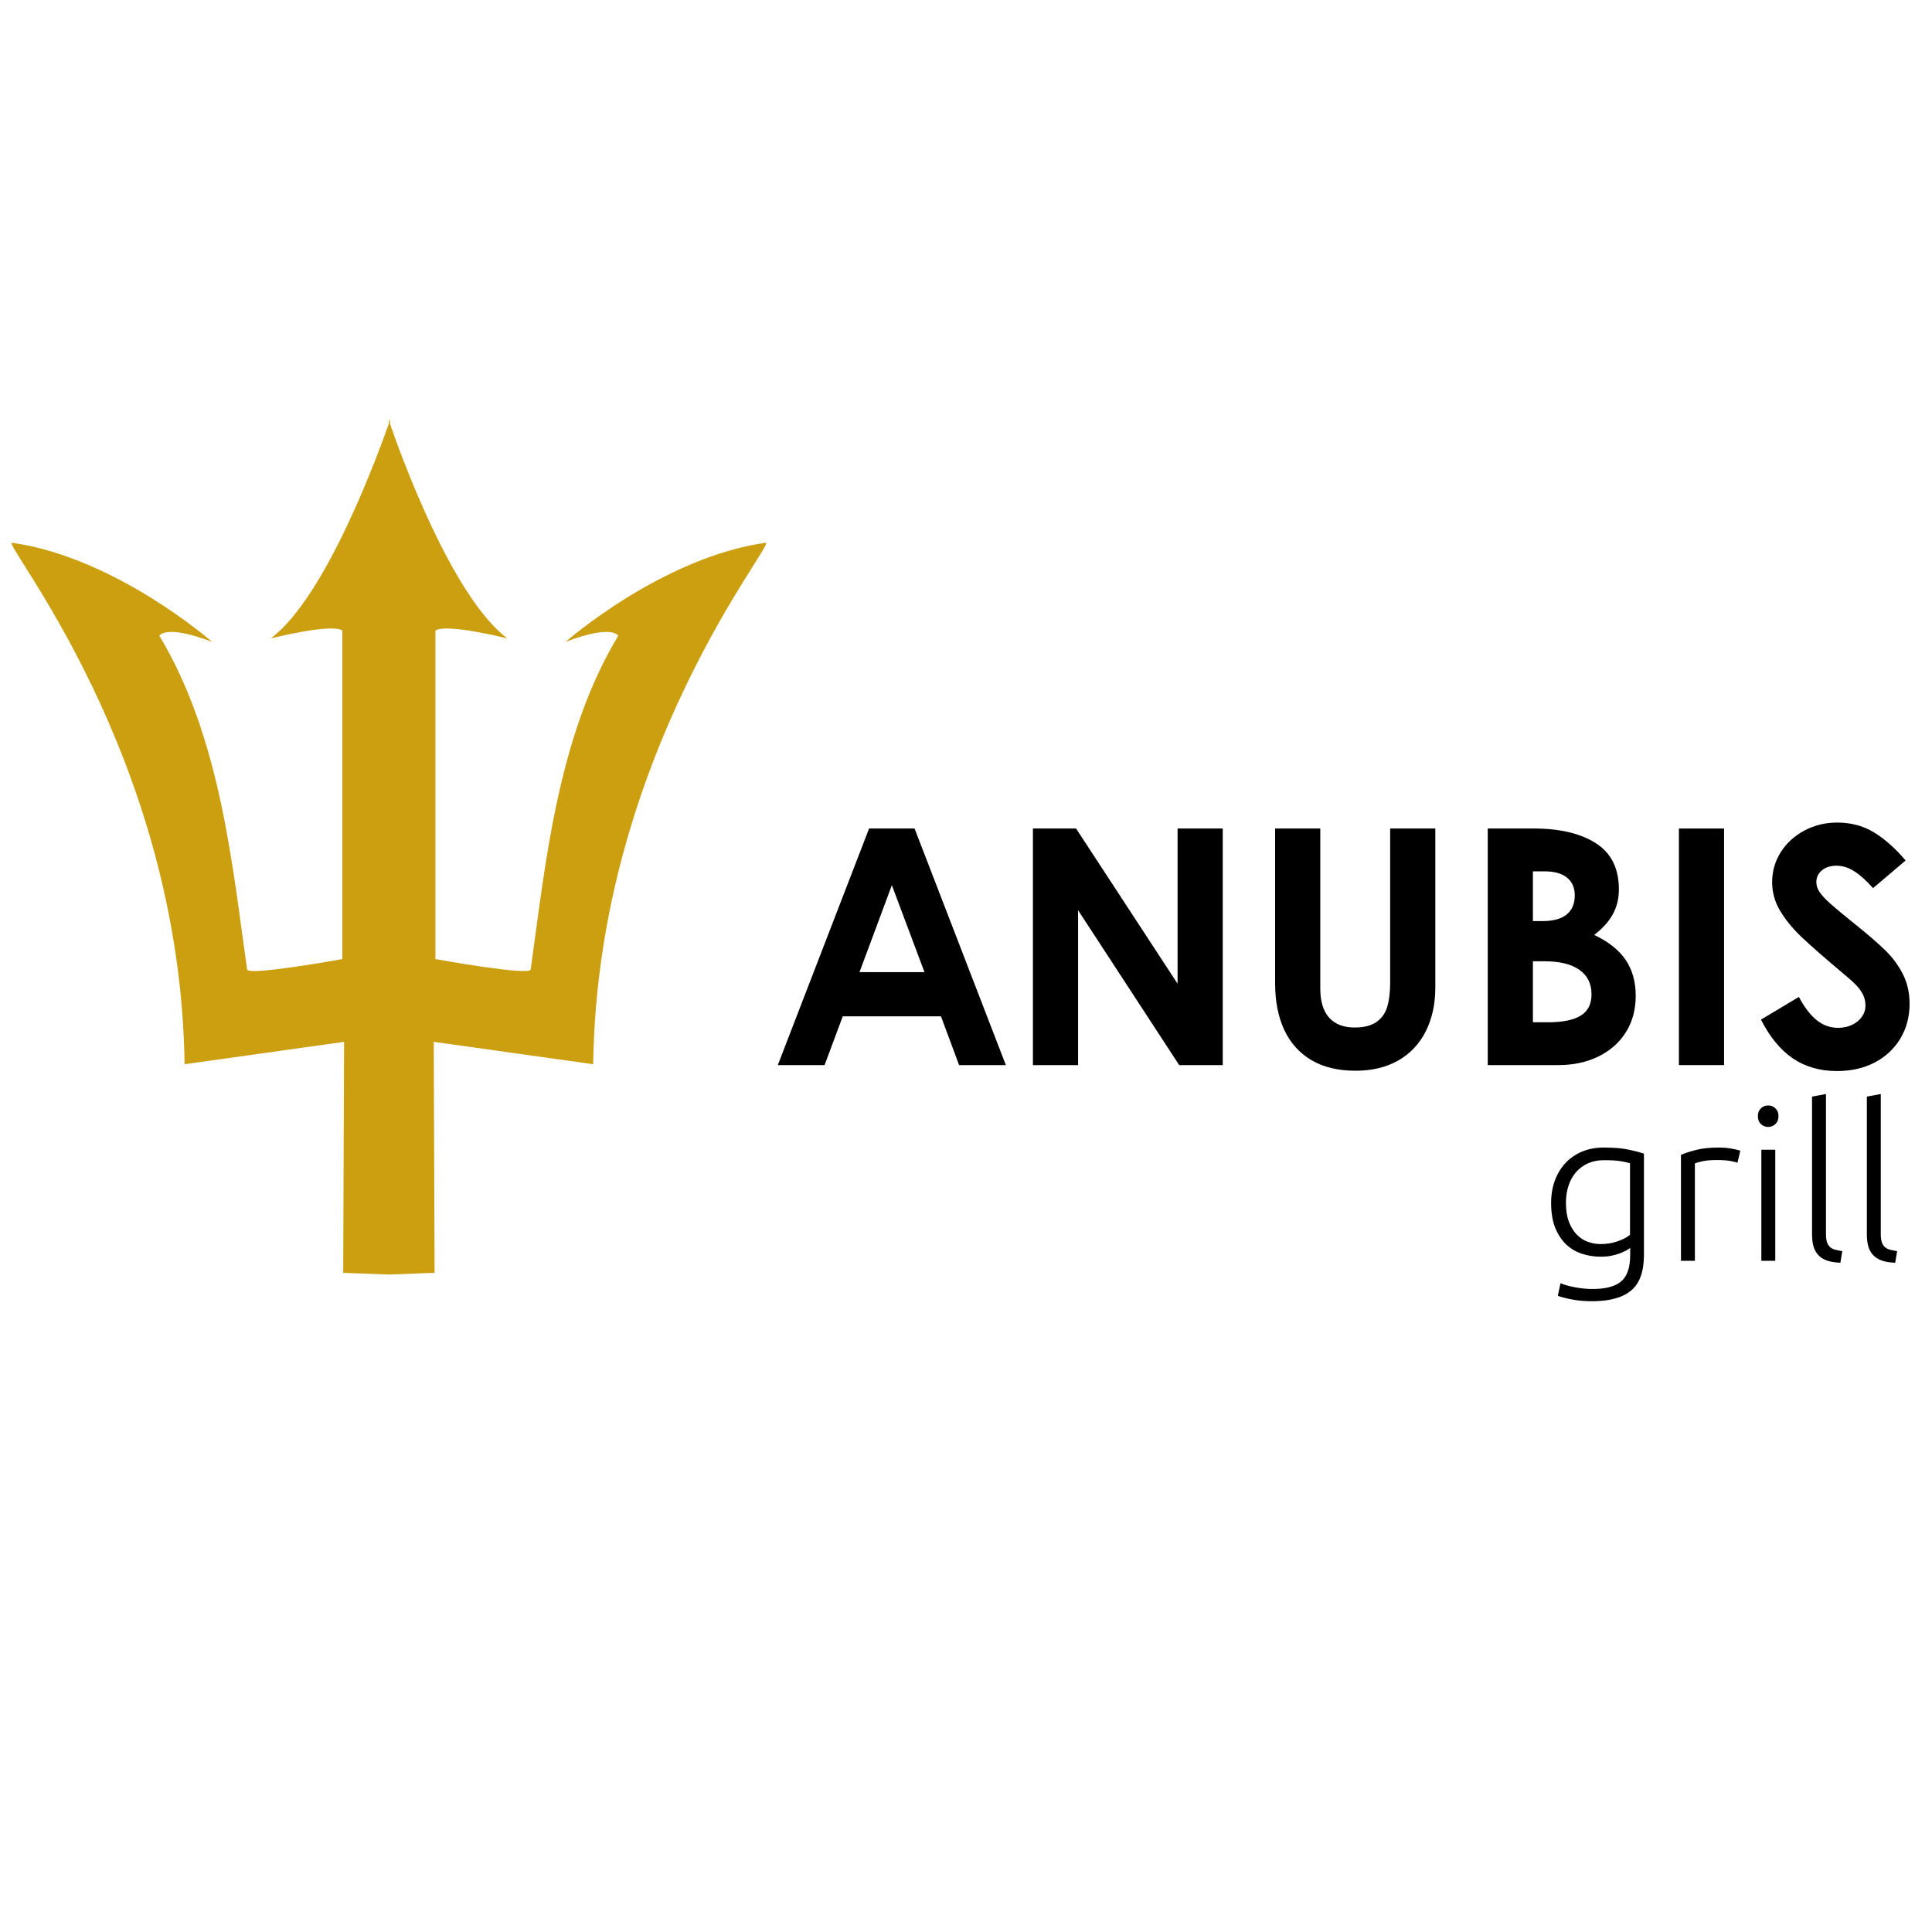
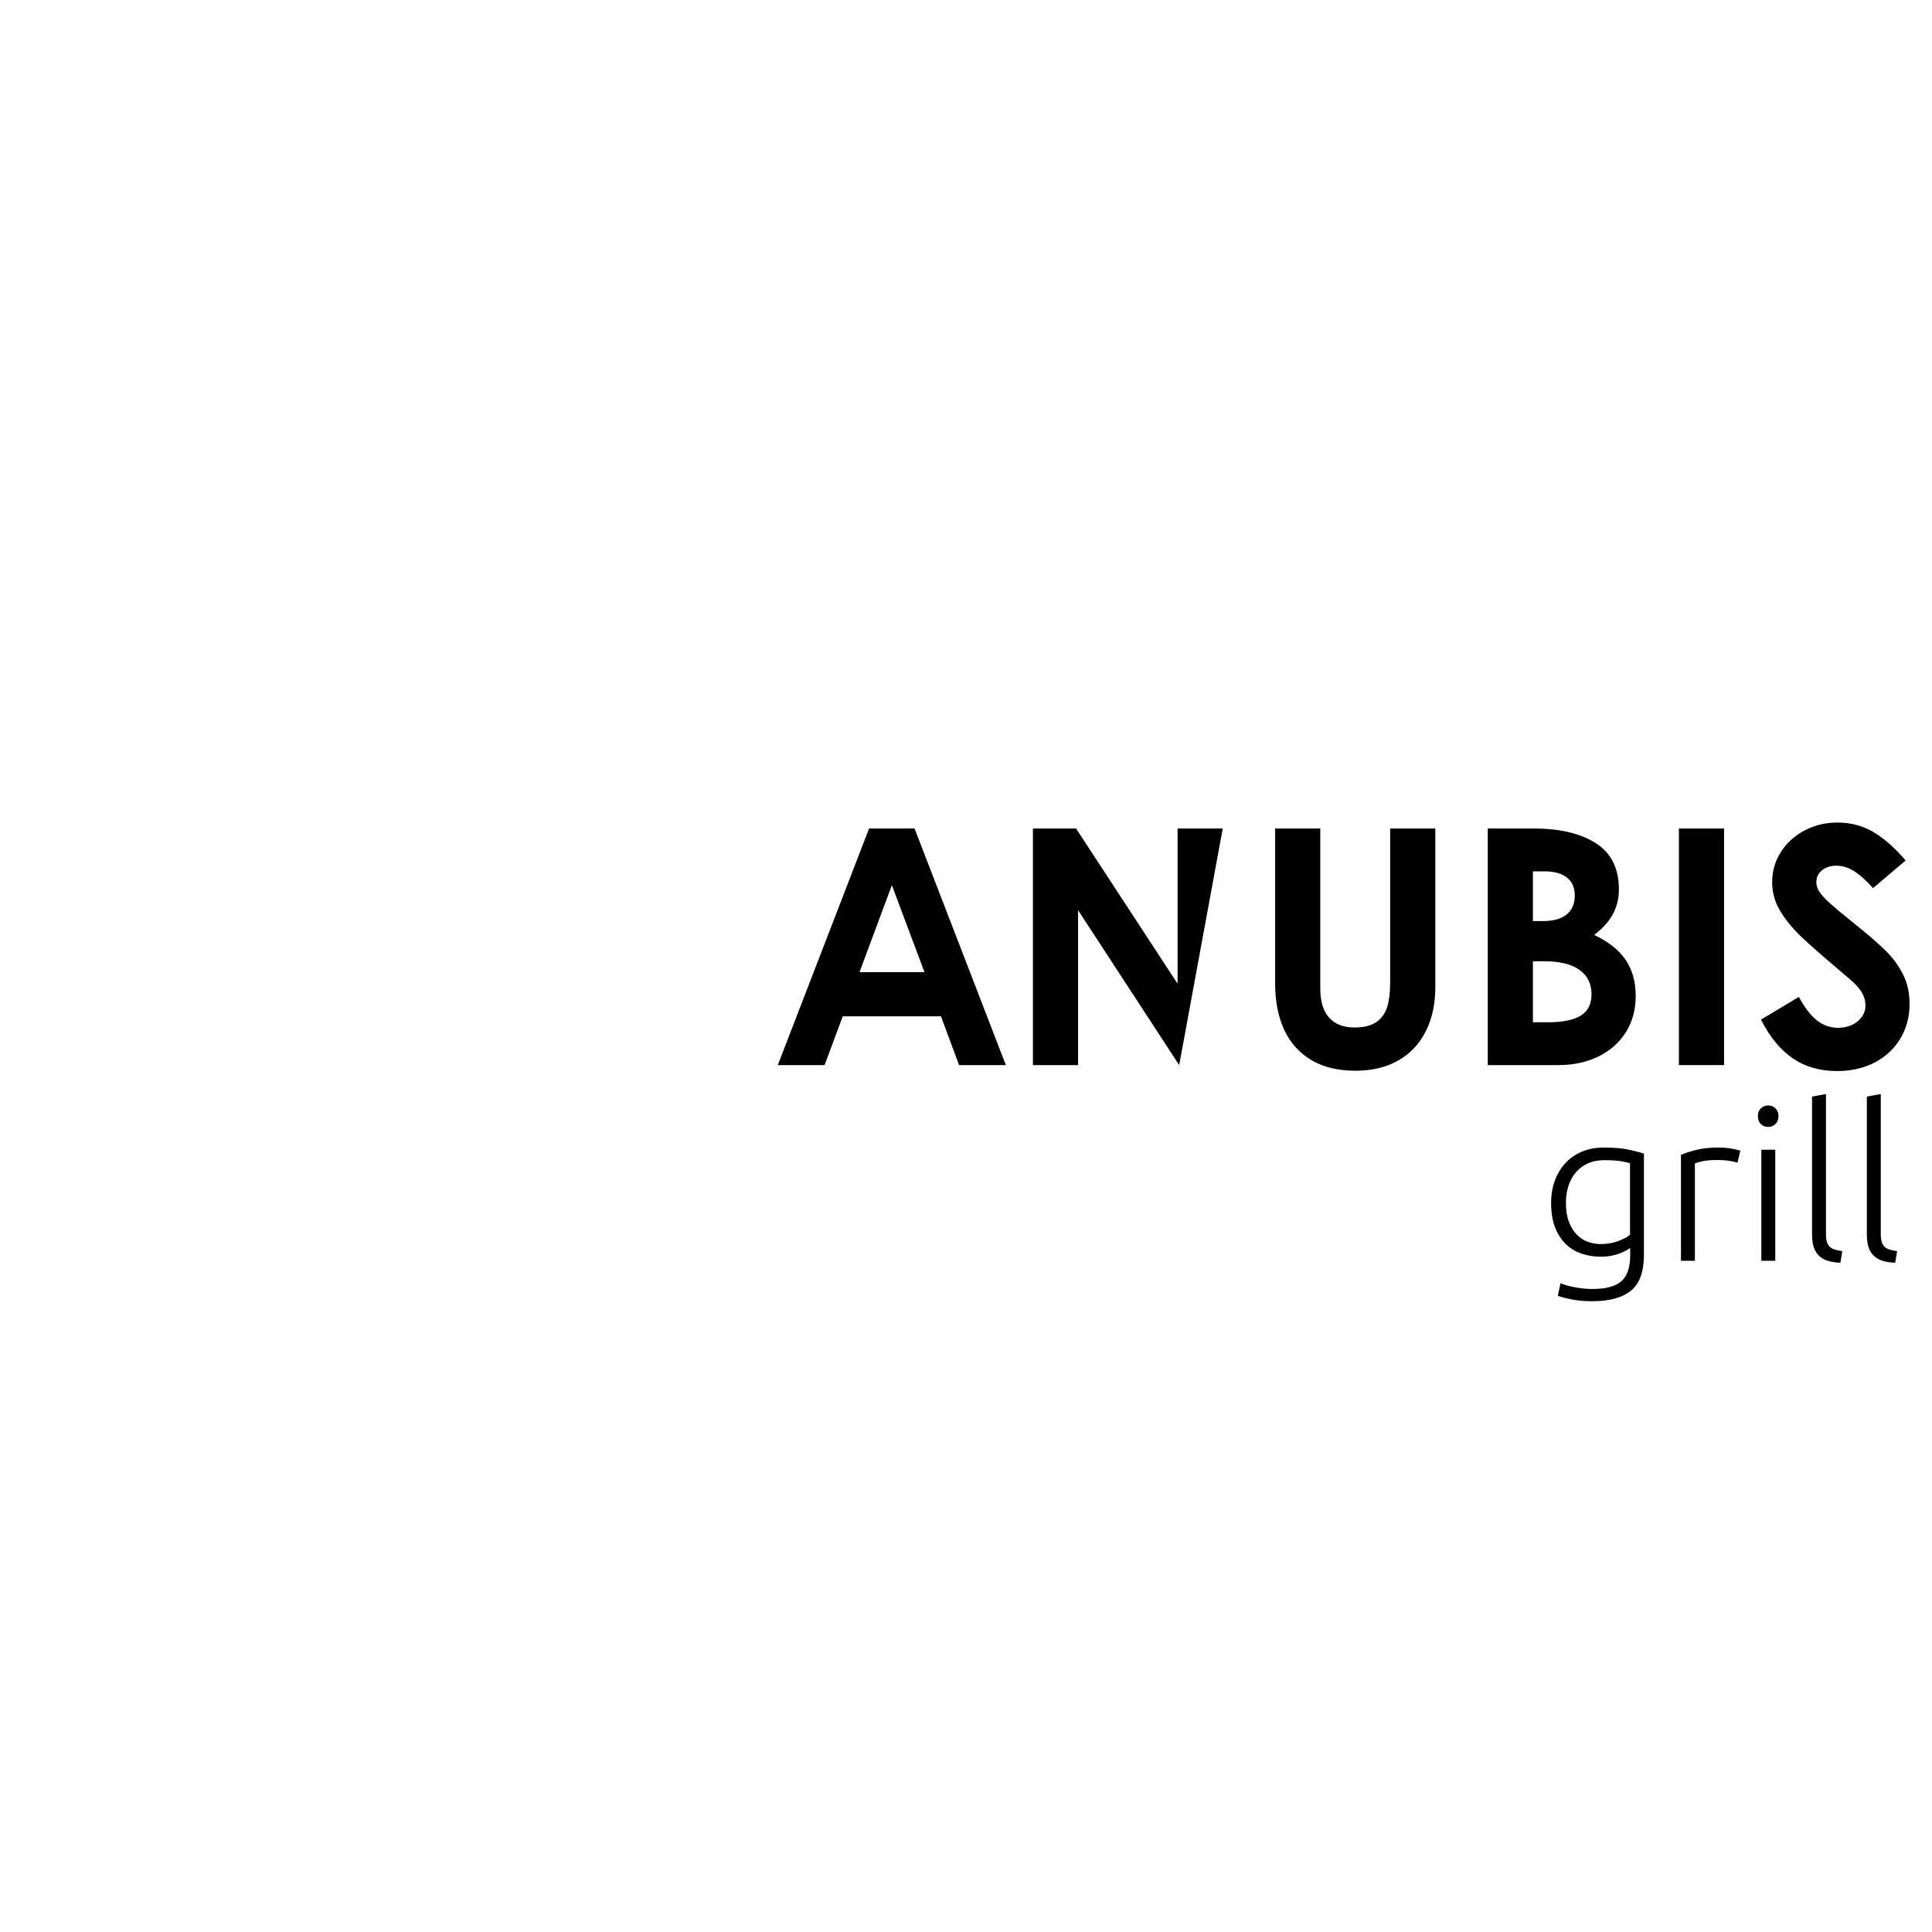
<svg xmlns="http://www.w3.org/2000/svg" version="1.0" preserveAspectRatio="xMidYMid meet" height="500" viewBox="0 0 375 375" zoomAndPan="magnify" width="500">
  <defs>
    <g />
    <clipPath id="fd256114a3">
-       <path clip-rule="nonzero" d="M 2 81.262 L 149 81.262 L 149 247.762 L 2 247.762 Z M 2 81.262" />
-     </clipPath>
+       </clipPath>
  </defs>
  <g clip-path="url(#fd256114a3)">
    <path fill-rule="nonzero" fill-opacity="1" d="M 148.602 105.348 C 128.391 108.23 109.785 124.586 109.785 124.586 C 118.984 121.074 119.988 123.414 119.988 123.414 C 108.109 143.16 105.848 168.086 103.004 188.164 C 102.816 189.488 84.512 186.156 84.512 186.156 L 84.512 122.41 C 86.52 120.906 98.484 123.918 98.484 123.918 C 87.664 115.801 77.617 87.844 75.691 82.238 L 75.672 81.254 C 75.672 81.254 75.684 81.43 75.574 81.754 C 75.465 81.43 75.477 81.254 75.477 81.254 L 75.477 82.238 C 73.469 87.844 63.379 115.801 52.555 123.918 C 52.555 123.918 64.438 120.906 66.445 122.41 L 66.445 186.156 C 66.445 186.156 48.148 189.488 47.957 188.164 C 45.113 168.086 42.816 143.16 30.938 123.414 C 30.938 123.414 31.965 121.074 41.168 124.586 C 41.168 124.586 22.57 108.23 2.359 105.348 C 0.02 105.012 34.992 146.336 35.828 206.566 L 66.785 202.219 L 66.617 247.055 L 75.484 247.391 L 84.352 247.055 L 84.188 202.219 L 115.137 206.566 C 115.977 146.336 150.941 105.012 148.602 105.348" fill="#cb9f0f" />
  </g>
  <g fill-opacity="1" fill="#000000">
    <g transform="translate(298.775, 244.722)">
      <g>
        <path d="M 17.641 -2.5 C 17.473 -2.363 17.223 -2.203 16.891 -2.016 C 16.555 -1.836 16.145 -1.648 15.656 -1.453 C 15.176 -1.266 14.625 -1.109 14 -0.984 C 13.375 -0.859 12.672 -0.797 11.891 -0.797 C 10.641 -0.797 9.43 -0.988 8.266 -1.375 C 7.098 -1.758 6.07 -2.367 5.188 -3.203 C 4.312 -4.047 3.609 -5.125 3.078 -6.438 C 2.555 -7.758 2.297 -9.367 2.297 -11.266 C 2.297 -12.797 2.531 -14.211 3 -15.516 C 3.477 -16.828 4.156 -17.961 5.031 -18.922 C 5.906 -19.879 6.973 -20.629 8.234 -21.172 C 9.504 -21.711 10.93 -21.984 12.516 -21.984 C 14.516 -21.984 16.117 -21.848 17.328 -21.578 C 18.547 -21.316 19.539 -21.062 20.312 -20.812 L 20.312 -1.125 C 20.312 2.102 19.477 4.406 17.812 5.781 C 16.145 7.156 13.629 7.844 10.266 7.844 C 8.867 7.844 7.609 7.738 6.484 7.531 C 5.359 7.32 4.395 7.078 3.594 6.797 L 4.125 4.344 C 4.789 4.645 5.703 4.906 6.859 5.125 C 8.016 5.352 9.176 5.469 10.344 5.469 C 12.906 5.469 14.758 4.973 15.906 3.984 C 17.062 2.992 17.641 1.305 17.641 -1.078 Z M 17.609 -18.938 C 17.129 -19.082 16.516 -19.219 15.766 -19.344 C 15.016 -19.469 13.945 -19.531 12.562 -19.531 C 11.395 -19.531 10.359 -19.328 9.453 -18.922 C 8.547 -18.516 7.77 -17.941 7.125 -17.203 C 6.488 -16.473 6.004 -15.598 5.672 -14.578 C 5.336 -13.566 5.172 -12.445 5.172 -11.219 C 5.172 -9.801 5.363 -8.582 5.75 -7.562 C 6.145 -6.551 6.656 -5.723 7.281 -5.078 C 7.906 -4.441 8.617 -3.977 9.422 -3.688 C 10.234 -3.395 11.055 -3.25 11.891 -3.25 C 13.109 -3.25 14.223 -3.43 15.234 -3.797 C 16.254 -4.16 17.047 -4.578 17.609 -5.047 Z M 17.609 -18.938" />
      </g>
    </g>
  </g>
  <g fill-opacity="1" fill="#000000">
    <g transform="translate(322.68, 244.722)">
      <g>
        <path d="M 10.938 -21.984 C 11.82 -21.984 12.66 -21.91 13.453 -21.766 C 14.242 -21.629 14.797 -21.492 15.109 -21.359 L 14.562 -19.031 C 14.332 -19.133 13.879 -19.25 13.203 -19.375 C 12.523 -19.5 11.629 -19.562 10.516 -19.562 C 9.348 -19.562 8.41 -19.477 7.703 -19.312 C 6.992 -19.145 6.523 -19.008 6.297 -18.906 L 6.297 0 L 3.594 0 L 3.594 -20.562 C 4.281 -20.875 5.234 -21.188 6.453 -21.5 C 7.68 -21.82 9.176 -21.984 10.938 -21.984 Z M 10.938 -21.984" />
      </g>
    </g>
  </g>
  <g fill-opacity="1" fill="#000000">
    <g transform="translate(338.282, 244.722)">
      <g>
        <path d="M 6.297 0 L 3.594 0 L 3.594 -21.562 L 6.297 -21.562 Z M 6.922 -28.078 C 6.922 -27.43 6.723 -26.922 6.328 -26.547 C 5.941 -26.172 5.473 -25.984 4.922 -25.984 C 4.367 -25.984 3.895 -26.172 3.5 -26.547 C 3.113 -26.922 2.922 -27.43 2.922 -28.078 C 2.922 -28.711 3.113 -29.219 3.5 -29.594 C 3.895 -29.969 4.367 -30.156 4.922 -30.156 C 5.473 -30.156 5.941 -29.969 6.328 -29.594 C 6.723 -29.219 6.922 -28.711 6.922 -28.078 Z M 6.922 -28.078" />
      </g>
    </g>
  </g>
  <g fill-opacity="1" fill="#000000">
    <g transform="translate(348.17, 244.722)">
      <g>
        <path d="M 9.047 0.375 C 8.129 0.344 7.328 0.223 6.641 0.016 C 5.961 -0.191 5.395 -0.508 4.938 -0.938 C 4.477 -1.363 4.129 -1.914 3.891 -2.594 C 3.66 -3.281 3.547 -4.141 3.547 -5.172 L 3.547 -31.875 L 6.25 -32.375 L 6.25 -5.25 C 6.25 -4.582 6.312 -4.047 6.438 -3.641 C 6.57 -3.242 6.766 -2.926 7.016 -2.688 C 7.266 -2.457 7.586 -2.285 7.984 -2.172 C 8.391 -2.055 8.867 -1.957 9.422 -1.875 Z M 9.047 0.375" />
      </g>
    </g>
  </g>
  <g fill-opacity="1" fill="#000000">
    <g transform="translate(358.808, 244.722)">
      <g>
        <path d="M 9.047 0.375 C 8.129 0.344 7.328 0.223 6.641 0.016 C 5.961 -0.191 5.395 -0.508 4.938 -0.938 C 4.477 -1.363 4.129 -1.914 3.891 -2.594 C 3.66 -3.281 3.547 -4.141 3.547 -5.172 L 3.547 -31.875 L 6.25 -32.375 L 6.25 -5.25 C 6.25 -4.582 6.312 -4.047 6.438 -3.641 C 6.57 -3.242 6.766 -2.926 7.016 -2.688 C 7.266 -2.457 7.586 -2.285 7.984 -2.172 C 8.391 -2.055 8.867 -1.957 9.422 -1.875 Z M 9.047 0.375" />
      </g>
    </g>
  </g>
  <g fill-opacity="1" fill="#000000">
    <g transform="translate(150.97, 206.735)">
      <g>
        <path d="M 35.188 0 L 31.672 -9.469 L 12.609 -9.469 L 9.078 0 L 0 0 L 17.719 -45.922 L 26.547 -45.922 L 44.266 0 Z M 15.859 -18.047 L 28.469 -18.047 L 22.141 -34.922 Z M 15.859 -18.047" />
      </g>
    </g>
  </g>
  <g fill-opacity="1" fill="#000000">
    <g transform="translate(195.239, 206.735)">
      <g>
-         <path d="M 33.328 -45.922 L 42.094 -45.922 L 42.094 0 L 33.641 0 L 14.016 -30.062 L 14.016 0 L 5.25 0 L 5.25 -45.922 L 13.625 -45.922 L 33.328 -15.797 Z M 33.328 -45.922" />
+         <path d="M 33.328 -45.922 L 42.094 -45.922 L 33.641 0 L 14.016 -30.062 L 14.016 0 L 5.25 0 L 5.25 -45.922 L 13.625 -45.922 L 33.328 -15.797 Z M 33.328 -45.922" />
      </g>
    </g>
  </g>
  <g fill-opacity="1" fill="#000000">
    <g transform="translate(242.579, 206.735)">
      <g>
        <path d="M 20.531 1.094 C 17.125 1.094 14.254 0.398 11.922 -0.984 C 9.598 -2.379 7.848 -4.344 6.672 -6.875 C 5.504 -9.414 4.922 -12.41 4.922 -15.859 L 4.922 -45.922 L 13.688 -45.922 L 13.688 -14.844 C 13.688 -12.363 14.258 -10.484 15.406 -9.203 C 16.562 -7.93 18.207 -7.297 20.344 -7.297 C 22.133 -7.297 23.539 -7.645 24.562 -8.344 C 25.582 -9.051 26.285 -10.031 26.672 -11.281 C 27.055 -12.539 27.25 -14.133 27.25 -16.062 L 27.25 -45.922 L 36.016 -45.922 L 36.016 -15.094 C 36.016 -11.852 35.395 -9.004 34.156 -6.547 C 32.914 -4.098 31.133 -2.211 28.812 -0.891 C 26.488 0.43 23.727 1.094 20.531 1.094 Z M 20.531 1.094" />
      </g>
    </g>
  </g>
  <g fill-opacity="1" fill="#000000">
    <g transform="translate(283.521, 206.735)">
      <g>
        <path d="M 14.203 -45.922 C 19.234 -45.922 23.238 -44.973 26.219 -43.078 C 29.207 -41.18 30.703 -38.188 30.703 -34.094 C 30.703 -32.301 30.305 -30.691 29.516 -29.266 C 28.734 -27.836 27.531 -26.504 25.906 -25.266 C 28.633 -23.984 30.66 -22.383 31.984 -20.469 C 33.305 -18.551 33.969 -16.207 33.969 -13.438 C 33.969 -10.75 33.328 -8.391 32.047 -6.359 C 30.766 -4.336 28.984 -2.77 26.703 -1.656 C 24.422 -0.551 21.832 0 18.938 0 L 5.25 0 L 5.25 -45.922 Z M 15.922 -27.953 C 17.973 -27.953 19.52 -28.379 20.562 -29.234 C 21.613 -30.086 22.141 -31.32 22.141 -32.938 C 22.141 -34.438 21.633 -35.586 20.625 -36.391 C 19.625 -37.203 18.164 -37.609 16.25 -37.609 L 14.016 -37.609 L 14.016 -27.953 Z M 16.953 -8.312 C 19.766 -8.312 21.875 -8.738 23.281 -9.594 C 24.688 -10.445 25.391 -11.832 25.391 -13.75 C 25.391 -15.801 24.609 -17.379 23.047 -18.484 C 21.492 -19.598 19.207 -20.156 16.188 -20.156 L 14.016 -20.156 L 14.016 -8.312 Z M 16.953 -8.312" />
      </g>
    </g>
  </g>
  <g fill-opacity="1" fill="#000000">
    <g transform="translate(320.625, 206.735)">
      <g>
        <path d="M 5.25 -45.922 L 14.016 -45.922 L 14.016 0 L 5.25 0 Z M 5.25 -45.922" />
      </g>
    </g>
  </g>
  <g fill-opacity="1" fill="#000000">
    <g transform="translate(339.881, 206.735)">
      <g>
        <path d="M 16.703 1.156 C 13.367 1.156 10.5 0.332 8.094 -1.312 C 5.688 -2.957 3.629 -5.461 1.922 -8.828 L 9.281 -13.234 C 10.344 -11.234 11.488 -9.734 12.719 -8.734 C 13.957 -7.734 15.348 -7.234 16.891 -7.234 C 17.867 -7.234 18.766 -7.422 19.578 -7.797 C 20.391 -8.18 21.031 -8.703 21.5 -9.359 C 21.969 -10.023 22.203 -10.742 22.203 -11.516 C 22.203 -12.328 22.039 -13.051 21.719 -13.688 C 21.395 -14.332 20.938 -14.961 20.344 -15.578 C 19.75 -16.191 18.852 -16.988 17.656 -17.969 C 14.156 -20.914 11.531 -23.219 9.781 -24.875 C 8.039 -26.539 6.656 -28.238 5.625 -29.969 C 4.602 -31.695 4.094 -33.539 4.094 -35.5 C 4.094 -37.633 4.656 -39.586 5.781 -41.359 C 6.914 -43.129 8.453 -44.523 10.391 -45.547 C 12.336 -46.566 14.441 -47.078 16.703 -47.078 C 19.379 -47.078 21.754 -46.445 23.828 -45.188 C 25.898 -43.938 27.957 -42.113 30 -39.719 L 23.672 -34.344 C 22.391 -35.801 21.18 -36.891 20.047 -37.609 C 18.922 -38.336 17.758 -38.703 16.562 -38.703 C 15.414 -38.703 14.477 -38.398 13.75 -37.797 C 13.031 -37.203 12.672 -36.438 12.672 -35.5 C 12.672 -34.82 12.895 -34.16 13.344 -33.516 C 13.789 -32.879 14.492 -32.133 15.453 -31.281 C 16.41 -30.426 17.977 -29.125 20.156 -27.375 C 22.75 -25.289 24.738 -23.566 26.125 -22.203 C 27.508 -20.836 28.629 -19.312 29.484 -17.625 C 30.336 -15.938 30.766 -14.023 30.766 -11.891 C 30.766 -9.379 30.164 -7.129 28.969 -5.141 C 27.781 -3.16 26.117 -1.613 23.984 -0.5 C 21.859 0.602 19.43 1.156 16.703 1.156 Z M 16.703 1.156" />
      </g>
    </g>
  </g>
</svg>